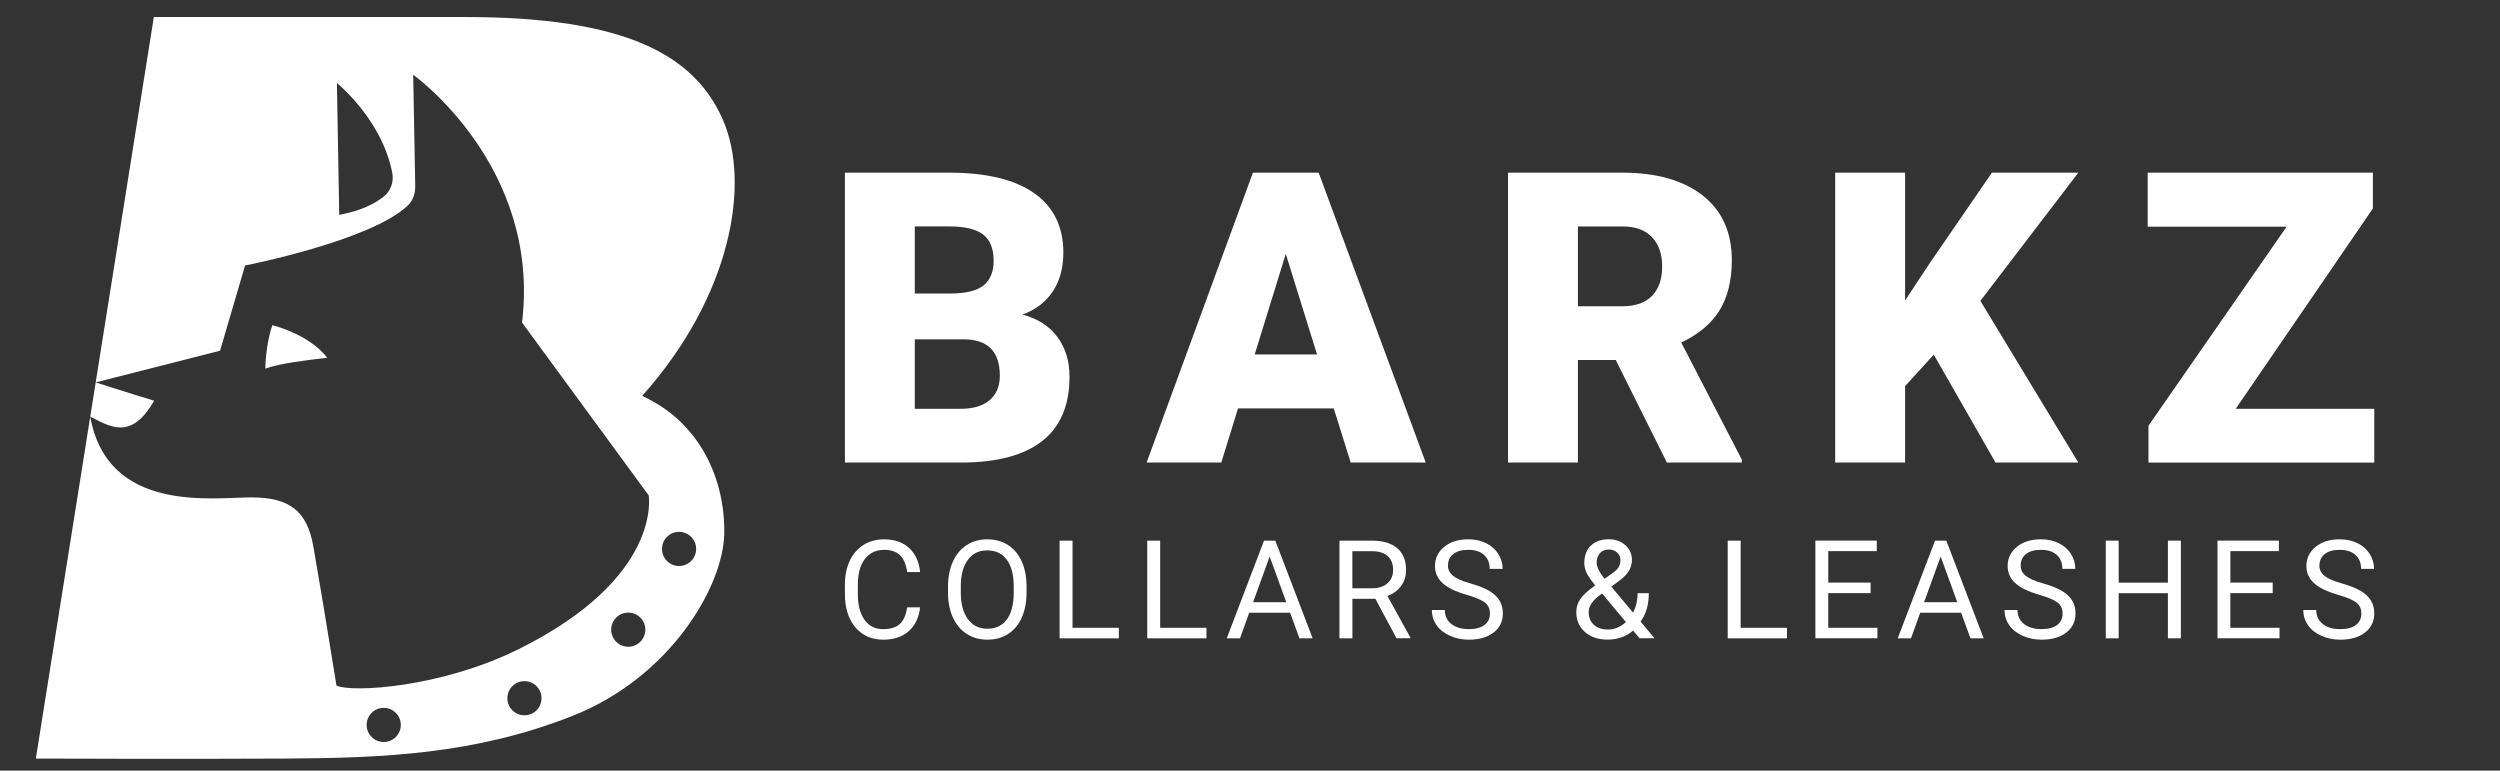
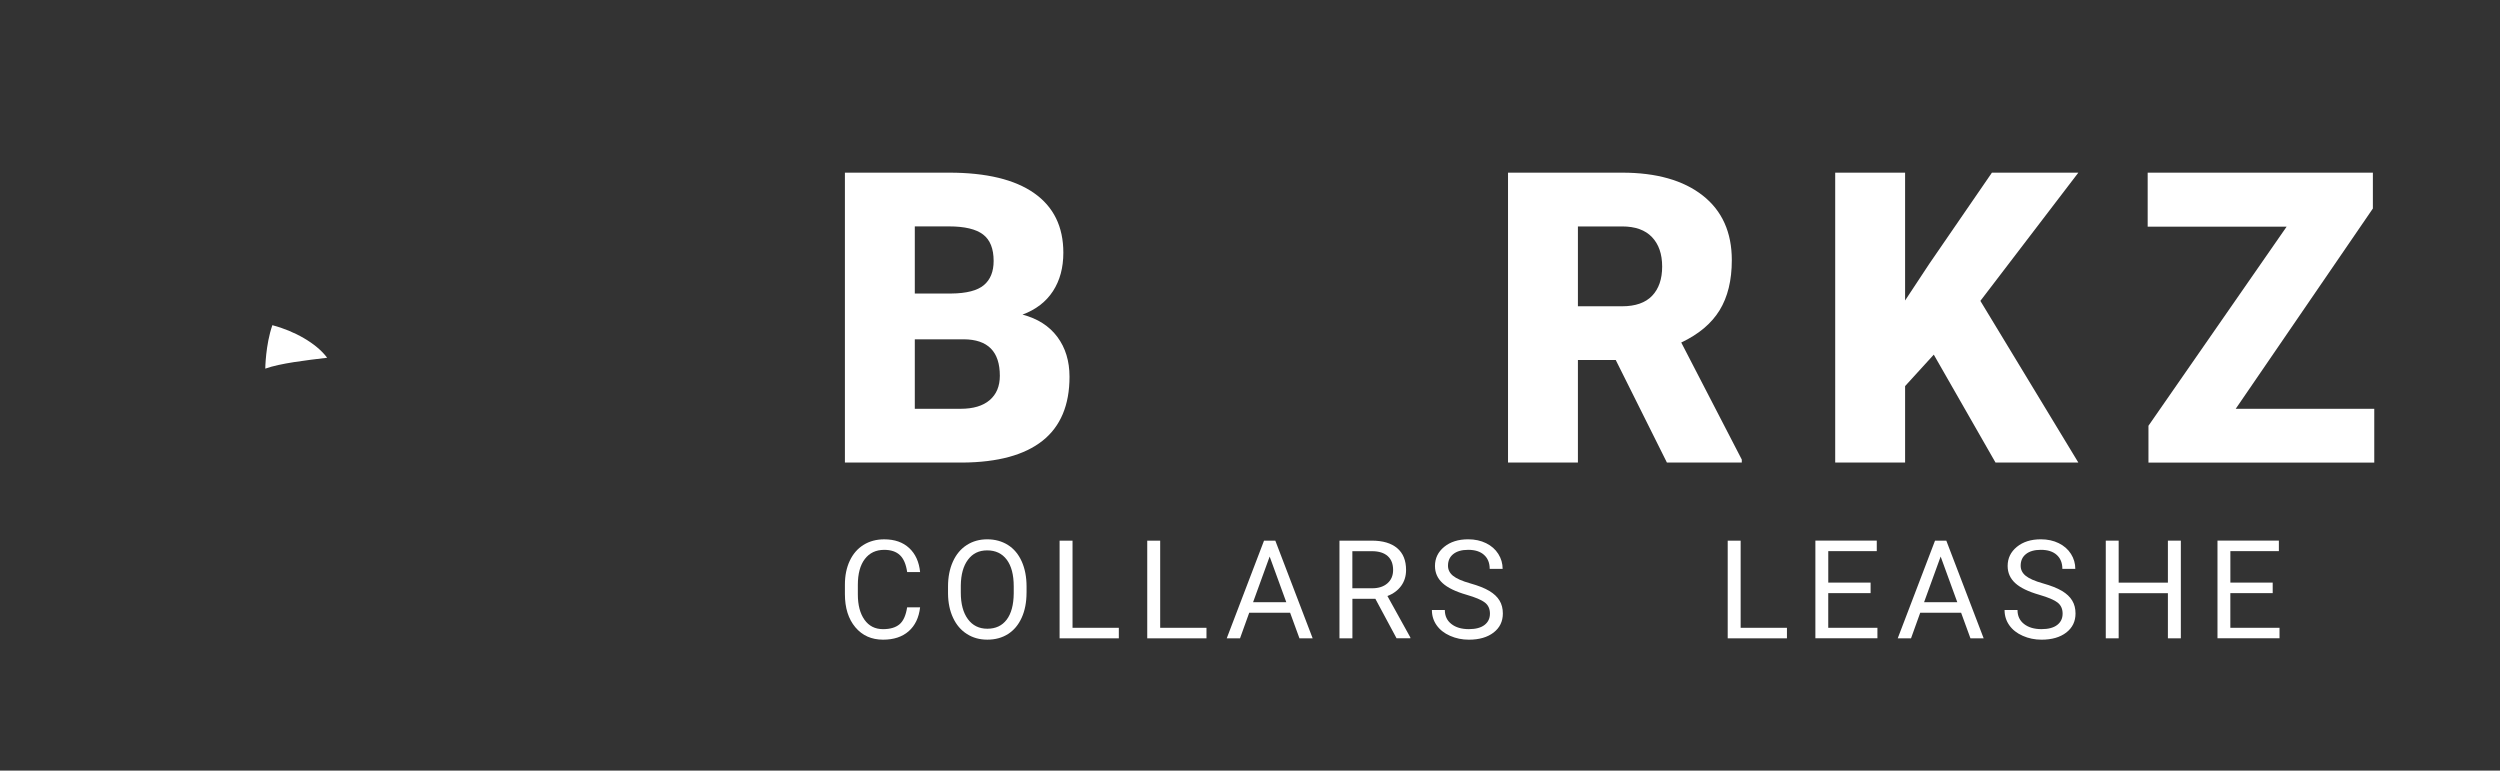
<svg xmlns="http://www.w3.org/2000/svg" id="Laag_1" version="1.1" viewBox="0 0 919.6 283.46">
  <rect x="0" y="0" width="919.6" height="283.46" fill="#333333" stroke="none" />
  <defs>
    <style>
      .st0 {
        fill: #fff;
      }
    </style>
  </defs>
  <g>
-     <path class="st0" d="M236.21,145.64c32.86-36.77,40.04-78.33,29.59-101.84-10.44-23.5-35.47-37.54-94.65-37.54H56.59L13.18,279.03s56.36.22,92.04,0c35.69-.22,69.41-1.52,105.32-15.67,35.9-14.14,55.54-47.54,55.87-67.13.33-19.58-8.65-40.8-30.19-50.59ZM144.3,63.65c.59,3.2-.52,6.53-3,8.55-5.81,4.57-12.01,5.88-16.52,6.85l-.85-48.5s16.58,13.32,20.37,33.1ZM141.15,272.94c-3.47,0-6.28-2.81-6.28-6.28s2.81-6.28,6.28-6.28,6.28,2.81,6.28,6.28-2.81,6.28-6.28,6.28ZM192.91,263.12c-3.47,0-6.28-2.81-6.28-6.28s2.81-6.28,6.28-6.28,6.28,2.81,6.28,6.28-2.81,6.28-6.28,6.28ZM231.1,237.9c-3.47,0-6.28-2.81-6.28-6.28s2.81-6.28,6.28-6.28,6.28,2.81,6.28,6.28-2.81,6.28-6.28,6.28ZM190.68,238.83c-28.47,14.1-61.04,15.99-66.91,13.38-4.08-25.46-6.2-37.86-8.49-51.08-2.29-13.22-8.76-18.17-22.9-18.17s-52.82,5.96-59.19-29.71c7.09,3.54,15.01,9.04,23.5-5.86-9.03-2.72-21.5-6.73-21.5-6.73l45.76-11.66,9.19-31.33s46.24-9.08,59.86-22.07c1.93-1.84,2.79-4.53,2.74-7.19l-.75-40.92s47,33.51,40.04,91.17l46.57,63.54s5.44,30.19-47.92,56.63ZM256.07,201.92c0,3.47-2.81,6.28-6.28,6.28s-6.28-2.81-6.28-6.28,2.81-6.28,6.28-6.28,6.28,2.81,6.28,6.28Z" />
    <path class="st0" d="M100.19,119.61c-2.53,7.26-2.61,15.99-2.61,15.99,5.39-1.96,15.17-3.1,22.76-4-4-5.39-12.15-9.87-20.15-11.99Z" />
  </g>
  <g>
    <path class="st0" d="M310.79,170.15V63.51h38.31c13.72,0,24.16,2.52,31.31,7.54,7.15,5.03,10.73,12.33,10.73,21.9,0,5.52-1.27,10.23-3.81,14.14-2.54,3.91-6.27,6.79-11.21,8.64,5.57,1.46,9.84,4.2,12.82,8.2,2.98,4,4.47,8.89,4.47,14.65,0,10.45-3.31,18.3-9.92,23.55-6.62,5.25-16.42,7.92-29.41,8.02h-43.29ZM336.5,107.97h13.4c5.61-.05,9.62-1.08,12.01-3.09,2.39-2.01,3.59-4.97,3.59-8.89,0-4.51-1.29-7.75-3.88-9.73-2.59-1.98-6.76-2.98-12.52-2.98h-12.6v24.68ZM336.5,124.81v25.56h16.85c4.64,0,8.2-1.06,10.69-3.19s3.74-5.11,3.74-8.97c0-8.89-4.42-13.35-13.26-13.4h-18.02Z" />
-     <path class="st0" d="M490.62,150.23h-35.23l-6.15,19.92h-27.47l39.11-106.64h24.17l39.4,106.64h-27.61l-6.23-19.92ZM461.54,130.38h22.92l-11.5-36.99-11.43,36.99Z" />
    <path class="st0" d="M594.34,132.43h-13.92v37.72h-25.71V63.51h41.97c12.65,0,22.53,2.81,29.66,8.41,7.13,5.61,10.69,13.54,10.69,23.78,0,7.41-1.5,13.56-4.5,18.44-3,4.88-7.7,8.83-14.1,11.85l22.27,43.06v1.1h-27.54l-18.82-37.72ZM580.43,112.66h16.26c4.88,0,8.56-1.28,11.02-3.85s3.7-6.16,3.7-10.76-1.25-8.21-3.74-10.83c-2.49-2.62-6.15-3.93-10.99-3.93h-16.26v29.37Z" />
    <path class="st0" d="M711.32,130.45l-10.55,11.57v28.13h-25.71V63.51h25.71v47.02l8.94-13.55,23-33.47h31.79l-36.04,47.17,36.04,59.47h-30.47l-22.71-39.7Z" />
    <path class="st0" d="M822.37,150.38h50.98v19.78h-83.06v-13.55l50.83-73.24h-51.12v-19.85h82.84v13.18l-50.46,73.68Z" />
  </g>
  <g>
    <path class="st0" d="M338.45,223.4c-.44,3.8-1.85,6.73-4.21,8.8-2.36,2.07-5.5,3.1-9.41,3.1-4.24,0-7.64-1.52-10.2-4.56-2.56-3.04-3.84-7.12-3.84-12.21v-3.45c0-3.34.59-6.27,1.79-8.81,1.19-2.53,2.88-4.48,5.07-5.84,2.19-1.36,4.72-2.04,7.6-2.04,3.82,0,6.88,1.06,9.18,3.2,2.3,2.13,3.64,5.08,4.02,8.84h-4.76c-.41-2.87-1.3-4.95-2.68-6.24-1.37-1.29-3.29-1.93-5.76-1.93-3.03,0-5.4,1.12-7.12,3.36-1.72,2.24-2.58,5.42-2.58,9.56v3.48c0,3.9.81,7.01,2.44,9.31,1.63,2.31,3.91,3.46,6.83,3.46,2.63,0,4.65-.6,6.06-1.79,1.41-1.19,2.34-3.27,2.8-6.23h4.76Z" />
    <path class="st0" d="M377.6,218c0,3.52-.59,6.59-1.78,9.21-1.18,2.62-2.86,4.63-5.03,6.01s-4.7,2.07-7.6,2.07-5.34-.7-7.52-2.08c-2.19-1.39-3.89-3.37-5.09-5.95-1.21-2.57-1.83-5.56-1.86-8.94v-2.59c0-3.45.6-6.51,1.8-9.16,1.2-2.65,2.9-4.68,5.09-6.08,2.19-1.41,4.71-2.11,7.54-2.11s5.41.7,7.61,2.08c2.19,1.39,3.88,3.4,5.07,6.05,1.18,2.64,1.78,5.71,1.78,9.22v2.27ZM372.89,215.68c0-4.26-.86-7.53-2.57-9.81-1.71-2.28-4.11-3.42-7.18-3.42s-5.35,1.14-7.07,3.42c-1.72,2.28-2.6,5.44-2.65,9.49v2.64c0,4.13.87,7.37,2.6,9.73,1.74,2.36,4.12,3.54,7.17,3.54s5.43-1.11,7.11-3.34c1.68-2.23,2.54-5.42,2.59-9.59v-2.66Z" />
    <path class="st0" d="M394.53,230.93h17.02v3.87h-21.79v-35.93h4.76v32.05Z" />
    <path class="st0" d="M426.77,230.93h17.02v3.87h-21.79v-35.93h4.76v32.05Z" />
    <path class="st0" d="M474.56,225.4h-15.05l-3.38,9.4h-4.89l13.72-35.93h4.15l13.74,35.93h-4.86l-3.43-9.4ZM460.94,221.52h12.21l-6.12-16.8-6.1,16.8Z" />
    <path class="st0" d="M505.91,220.27h-8.44v14.53h-4.76v-35.93h11.89c4.05,0,7.16.92,9.34,2.76,2.18,1.84,3.27,4.52,3.27,8.04,0,2.24-.6,4.19-1.81,5.85-1.21,1.66-2.89,2.9-5.05,3.72l8.44,15.25v.3h-5.08l-7.8-14.53ZM497.47,216.39h7.28c2.35,0,4.22-.61,5.61-1.83,1.39-1.22,2.08-2.85,2.08-4.89,0-2.23-.66-3.93-1.99-5.12-1.33-1.19-3.24-1.79-5.74-1.8h-7.26v13.65Z" />
    <path class="st0" d="M539.49,218.79c-4.06-1.17-7.02-2.6-8.87-4.31-1.85-1.7-2.78-3.8-2.78-6.3,0-2.83,1.13-5.17,3.39-7.02,2.26-1.85,5.2-2.78,8.82-2.78,2.47,0,4.67.48,6.6,1.43,1.93.95,3.43,2.27,4.49,3.95,1.06,1.68,1.59,3.51,1.59,5.5h-4.76c0-2.18-.69-3.89-2.07-5.14s-3.33-1.87-5.85-1.87c-2.34,0-4.16.52-5.46,1.55-1.31,1.03-1.96,2.46-1.96,4.29,0,1.47.62,2.71,1.86,3.72,1.24,1.01,3.36,1.94,6.34,2.78,2.99.84,5.32,1.76,7.01,2.78,1.69,1.01,2.94,2.19,3.75,3.54.82,1.35,1.22,2.94,1.22,4.76,0,2.91-1.13,5.24-3.4,7-2.27,1.75-5.31,2.63-9.1,2.63-2.47,0-4.77-.47-6.91-1.42-2.14-.94-3.79-2.24-4.95-3.89-1.16-1.64-1.74-3.51-1.74-5.6h4.76c0,2.17.8,3.89,2.41,5.14,1.6,1.26,3.75,1.89,6.43,1.89,2.5,0,4.42-.51,5.75-1.53,1.33-1.02,2-2.41,2-4.17s-.62-3.12-1.85-4.08c-1.23-.96-3.47-1.91-6.71-2.85Z" />
-     <path class="st0" d="M579.82,225.15c0-1.72.48-3.31,1.45-4.76.96-1.45,2.8-3.13,5.52-5.06-1.6-1.94-2.66-3.51-3.21-4.69-.54-1.18-.81-2.36-.81-3.53,0-2.73.81-4.87,2.42-6.42s3.8-2.32,6.56-2.32c2.47,0,4.51.72,6.12,2.16,1.61,1.44,2.42,3.25,2.42,5.44,0,1.45-.37,2.78-1.1,4.01-.73,1.23-2.01,2.51-3.84,3.86l-2.64,1.95,7.99,9.55c1.12-2.14,1.68-4.51,1.68-7.13h4.12c0,4.19-1.01,7.67-3.03,10.44l5.13,6.14h-5.48l-2.39-2.84c-1.22,1.09-2.64,1.91-4.28,2.48-1.64.57-3.3.85-5,.85-3.5,0-6.32-.93-8.44-2.79s-3.18-4.31-3.18-7.36ZM591.44,231.57c2.42,0,4.63-.92,6.64-2.76l-8.76-10.49-.82.59c-2.75,2.02-4.12,4.11-4.12,6.24,0,1.94.63,3.5,1.89,4.66,1.26,1.17,2.98,1.75,5.17,1.75ZM587.32,206.97c0,1.58.97,3.55,2.91,5.92l2.91-2.05c1.12-.79,1.88-1.54,2.3-2.26.41-.72.62-1.58.62-2.6,0-1.1-.41-2.02-1.24-2.75-.82-.73-1.86-1.1-3.11-1.1-1.35,0-2.42.46-3.21,1.37-.79.91-1.18,2.07-1.18,3.47Z" />
    <path class="st0" d="M640.29,230.93h17.02v3.87h-21.79v-35.93h4.76v32.05Z" />
    <path class="st0" d="M688.07,218.19h-15.57v12.73h18.09v3.87h-22.82v-35.93h22.58v3.87h-17.84v11.57h15.57v3.87Z" />
    <path class="st0" d="M721.38,225.4h-15.05l-3.38,9.4h-4.89l13.72-35.93h4.15l13.74,35.93h-4.86l-3.43-9.4ZM707.76,221.52h12.21l-6.12-16.8-6.1,16.8Z" />
    <path class="st0" d="M750.14,218.79c-4.06-1.17-7.02-2.6-8.87-4.31-1.85-1.7-2.78-3.8-2.78-6.3,0-2.83,1.13-5.17,3.39-7.02,2.26-1.85,5.2-2.78,8.82-2.78,2.47,0,4.67.48,6.6,1.43,1.93.95,3.43,2.27,4.49,3.95,1.06,1.68,1.59,3.51,1.59,5.5h-4.76c0-2.18-.69-3.89-2.07-5.14s-3.33-1.87-5.85-1.87c-2.34,0-4.16.52-5.46,1.55-1.31,1.03-1.96,2.46-1.96,4.29,0,1.47.62,2.71,1.86,3.72,1.24,1.01,3.36,1.94,6.34,2.78,2.99.84,5.32,1.76,7.01,2.78,1.69,1.01,2.94,2.19,3.75,3.54.82,1.35,1.22,2.94,1.22,4.76,0,2.91-1.13,5.24-3.4,7-2.27,1.75-5.31,2.63-9.1,2.63-2.47,0-4.77-.47-6.91-1.42-2.14-.94-3.79-2.24-4.95-3.89-1.16-1.64-1.74-3.51-1.74-5.6h4.76c0,2.17.8,3.89,2.41,5.14,1.6,1.26,3.75,1.89,6.43,1.89,2.5,0,4.42-.51,5.75-1.53,1.33-1.02,2-2.41,2-4.17s-.62-3.12-1.85-4.08c-1.23-.96-3.47-1.91-6.71-2.85Z" />
    <path class="st0" d="M802.2,234.8h-4.76v-16.6h-18.11v16.6h-4.74v-35.93h4.74v15.45h18.11v-15.45h4.76v35.93Z" />
    <path class="st0" d="M835.98,218.19h-15.57v12.73h18.09v3.87h-22.82v-35.93h22.58v3.87h-17.84v11.57h15.57v3.87Z" />
-     <path class="st0" d="M860.03,218.79c-4.06-1.17-7.02-2.6-8.87-4.31-1.85-1.7-2.78-3.8-2.78-6.3,0-2.83,1.13-5.17,3.39-7.02,2.26-1.85,5.2-2.78,8.82-2.78,2.47,0,4.67.48,6.6,1.43,1.93.95,3.43,2.27,4.49,3.95,1.06,1.68,1.59,3.51,1.59,5.5h-4.76c0-2.18-.69-3.89-2.07-5.14s-3.33-1.87-5.85-1.87c-2.34,0-4.16.52-5.46,1.55-1.31,1.03-1.96,2.46-1.96,4.29,0,1.47.62,2.71,1.86,3.72,1.24,1.01,3.36,1.94,6.34,2.78,2.99.84,5.32,1.76,7.01,2.78,1.69,1.01,2.94,2.19,3.75,3.54.82,1.35,1.22,2.94,1.22,4.76,0,2.91-1.13,5.24-3.4,7-2.27,1.75-5.31,2.63-9.1,2.63-2.47,0-4.77-.47-6.91-1.42-2.14-.94-3.79-2.24-4.95-3.89-1.16-1.64-1.74-3.51-1.74-5.6h4.76c0,2.17.8,3.89,2.41,5.14,1.6,1.26,3.75,1.89,6.43,1.89,2.5,0,4.42-.51,5.75-1.53,1.33-1.02,2-2.41,2-4.17s-.62-3.12-1.85-4.08c-1.23-.96-3.47-1.91-6.71-2.85Z" />
  </g>
</svg>